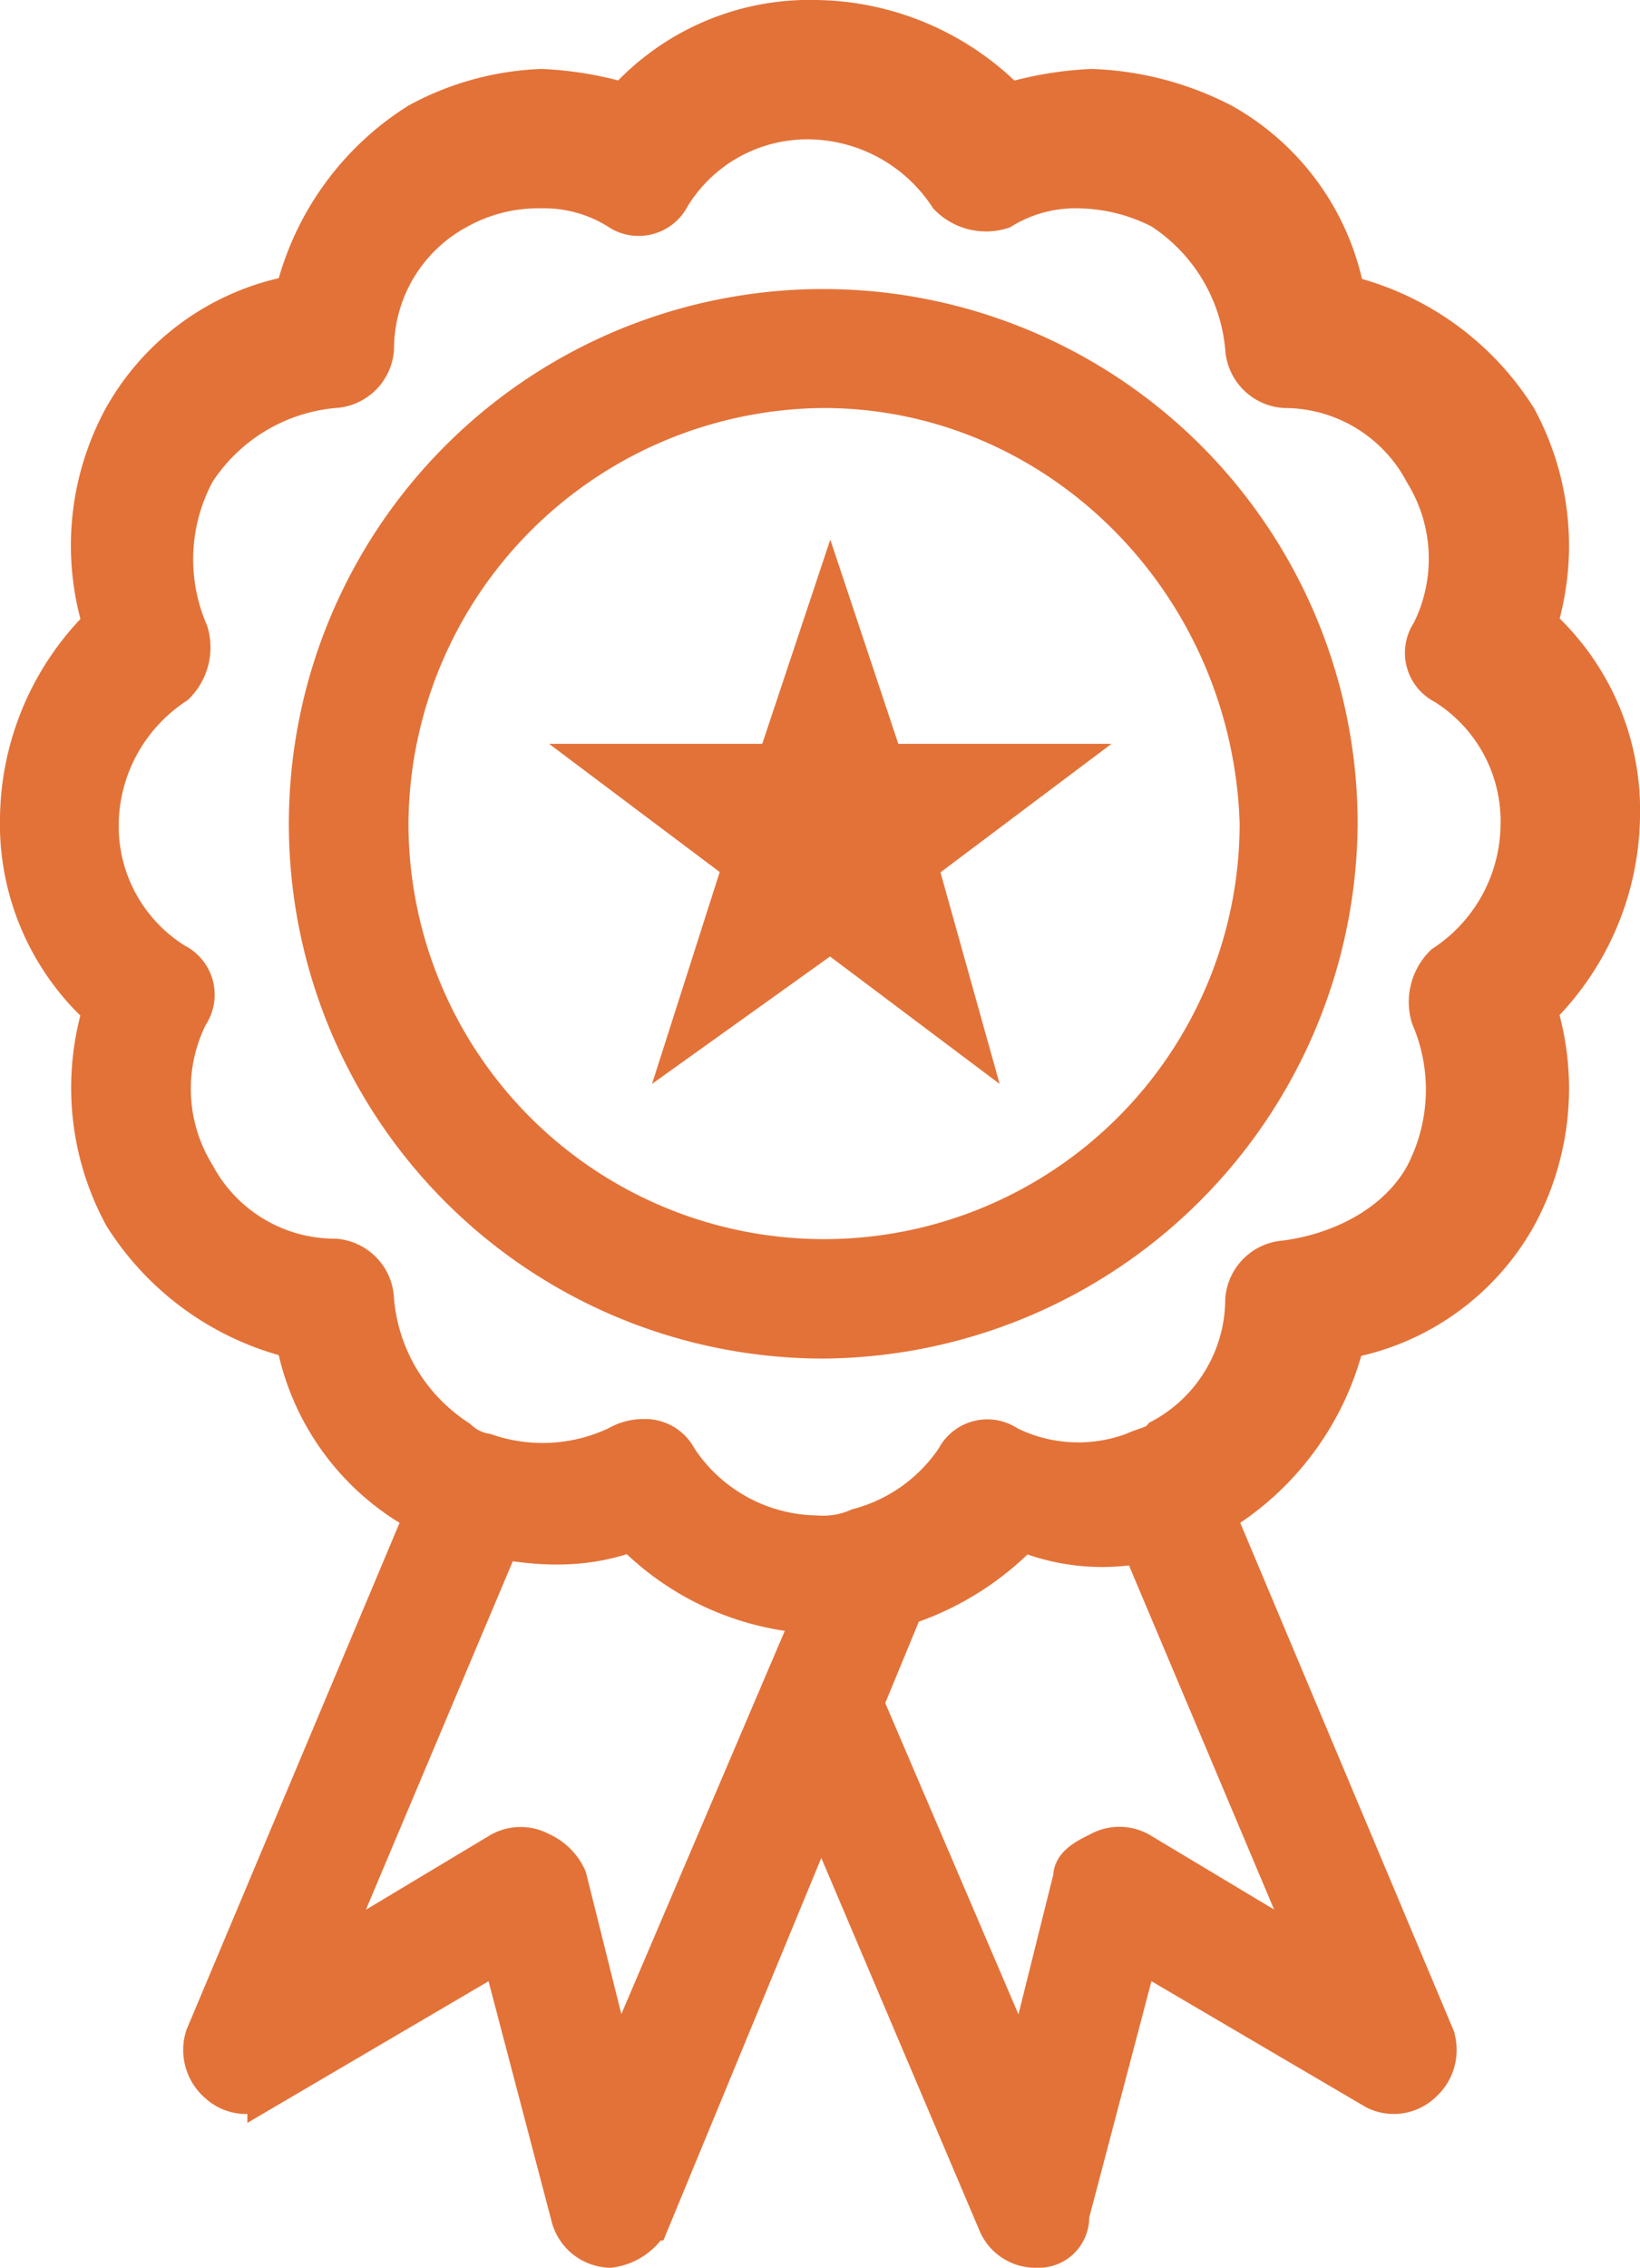
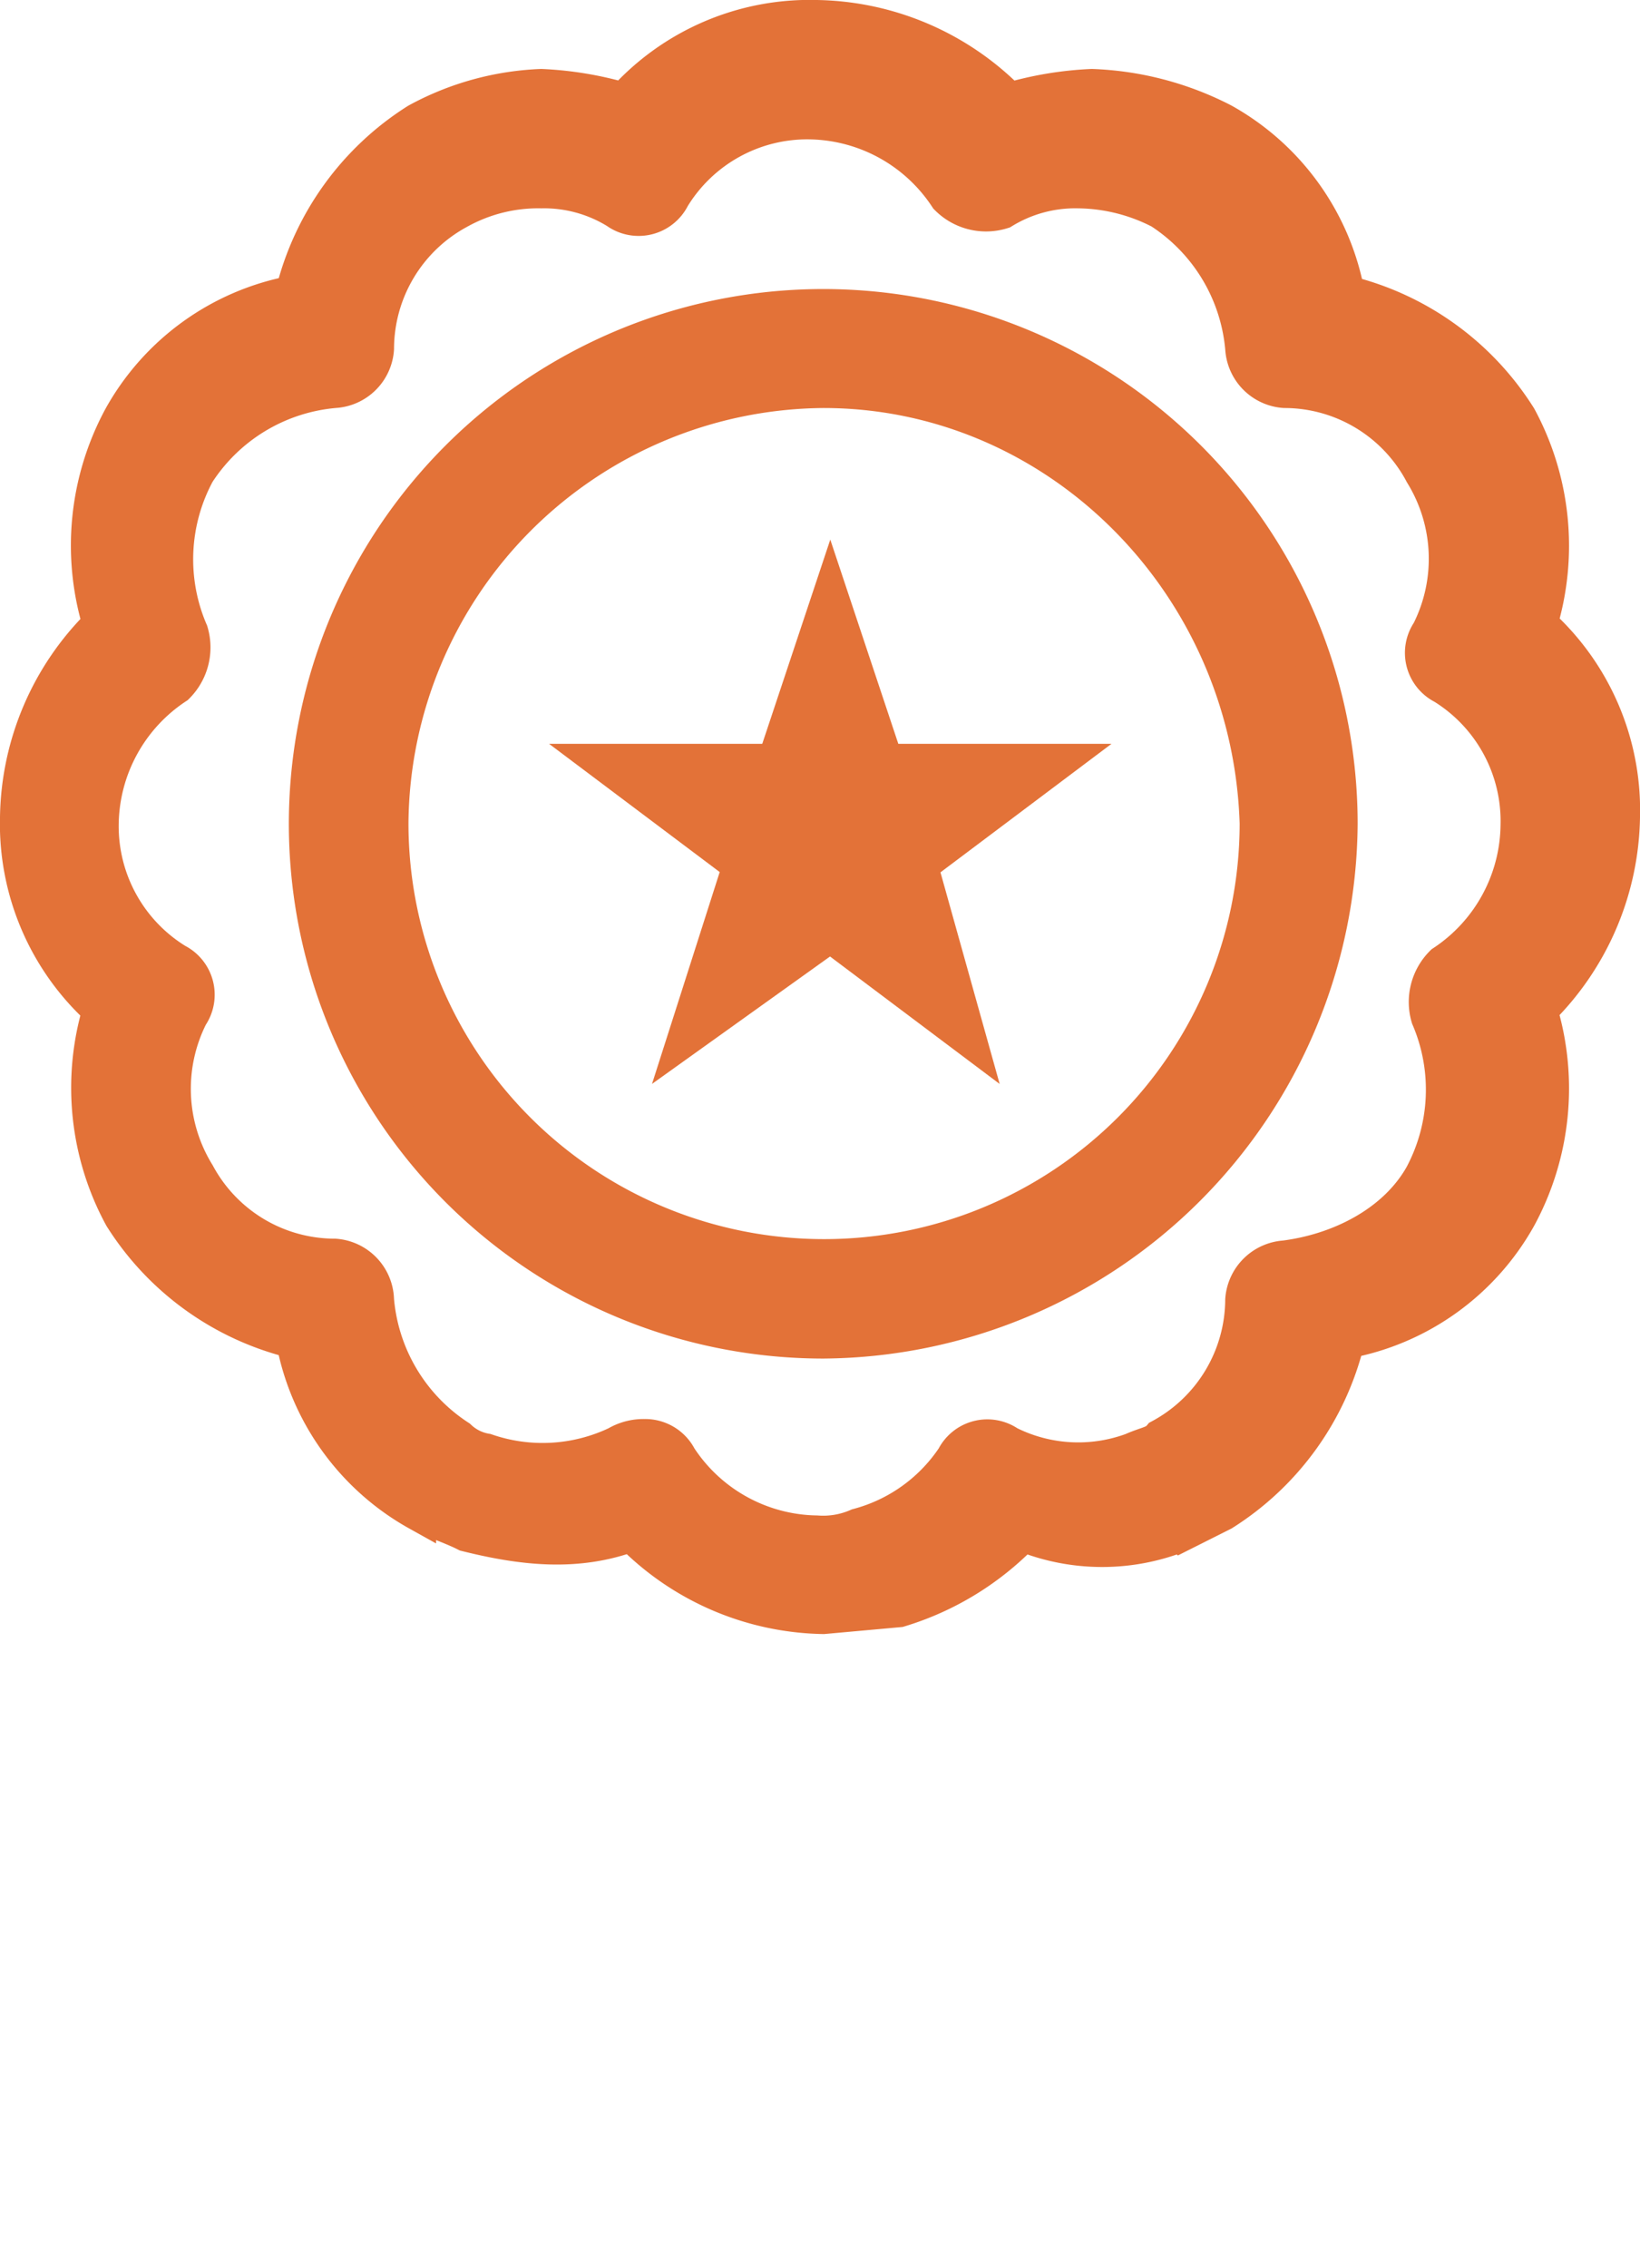
<svg xmlns="http://www.w3.org/2000/svg" viewBox="0 0 90.9 125.61">
  <defs>
    <style>.cls-1{fill:#e37238;stroke:#e37238;stroke-miterlimit:10;stroke-width:2px;}</style>
  </defs>
  <g id="Layer_2" data-name="Layer 2">
    <g id="Layer_1-2" data-name="Layer 1">
      <polygon class="cls-1" points="58.61 42.2 50.98 47.93 53.65 57.47 46.02 51.74 38.01 57.47 41.06 47.93 33.43 42.2 42.97 42.2 46.02 33.05 49.07 42.2 58.61 42.2" />
-       <path class="cls-1" d="M57.47,124.61a2.37,2.37,0,0,1-2.29-1.52L43.35,95.24c-.38-1.15,0-2.67,1.14-3.06a2.41,2.41,0,0,1,3.06,1.15L56.7,114.7,59.37,104c0-.76.77-1.14,1.53-1.52a2.39,2.39,0,0,1,2.29,0l9.54,5.72L62.43,83.79a2.4,2.4,0,0,1,1.14-3.05c1.14-.38,2.67,0,3.05,1.14l13,30.91a2.52,2.52,0,0,1-.76,2.67,2.36,2.36,0,0,1-2.67.38l-13-7.63-3.82,14.5a1.8,1.8,0,0,1-1.9,1.9Z" />
-       <path class="cls-1" d="M33.81,124.61h0a2.42,2.42,0,0,1-2.29-1.9l-3.81-14.5-13,7.63a2.37,2.37,0,0,1-2.68-.38,2.53,2.53,0,0,1-.76-2.67l13-30.91a2.12,2.12,0,0,1,3.06-1.14,2.11,2.11,0,0,1,1.14,3.05l-10.3,24.42,9.54-5.72a2.39,2.39,0,0,1,2.29,0A3,3,0,0,1,31.52,104l2.67,10.69L46.4,86.08A2.31,2.31,0,0,1,50.6,88l-14.5,35.1A3.12,3.12,0,0,1,33.81,124.61Z" />
      <path class="cls-1" d="M45.64,74.25A28.62,28.62,0,1,1,74.25,45.64,28.82,28.82,0,0,1,45.64,74.25Zm0-52.65a24.18,24.18,0,0,0-24,24,24,24,0,0,0,48.07,0C69.29,32.28,58.61,21.6,45.64,21.6Z" />
-       <path class="cls-1" d="M45.64,89.51A15.28,15.28,0,0,1,35,84.94c-3.06,1.14-6.11.76-9.16,0-.76-.39-1.91-.77-2.67-1.15a13.83,13.83,0,0,1-6.87-9.54,15.63,15.63,0,0,1-9.54-6.86A14.94,14.94,0,0,1,5.58,55.94,13.87,13.87,0,0,1,1,45.26,15.31,15.31,0,0,1,5.58,34.57,14.91,14.91,0,0,1,6.72,23.13a13.8,13.8,0,0,1,9.54-6.87,15.69,15.69,0,0,1,6.87-9.54A15.6,15.6,0,0,1,30,4.82a19.32,19.32,0,0,1,4.58.76A13.85,13.85,0,0,1,45.26,1,15.31,15.31,0,0,1,55.94,5.58a19.23,19.23,0,0,1,4.58-.76,17.17,17.17,0,0,1,7.25,1.9,13.83,13.83,0,0,1,6.87,9.54,15.63,15.63,0,0,1,9.53,6.87,14.92,14.92,0,0,1,1.15,11.44A13.87,13.87,0,0,1,89.9,45.26a15.31,15.31,0,0,1-4.58,10.68,14.94,14.94,0,0,1-1.15,11.45,13.79,13.79,0,0,1-9.53,6.86,15.66,15.66,0,0,1-6.87,9.54l-2.29,1.15h0a11.69,11.69,0,0,1-8.78,0,15.93,15.93,0,0,1-6.86,4.19A18.85,18.85,0,0,1,45.64,89.51ZM35.72,79.6a2.1,2.1,0,0,1,1.91,1.14,9.29,9.29,0,0,0,7.63,4.2,4.77,4.77,0,0,0,2.29-.39,9.27,9.27,0,0,0,5.34-3.81,2.06,2.06,0,0,1,3-.76,8.67,8.67,0,0,0,6.87.38h0C63.57,80,64,80,64.33,79.6A8.69,8.69,0,0,0,68.91,72a2.47,2.47,0,0,1,2.29-2.29c3-.38,6.11-1.9,7.63-4.57a10.12,10.12,0,0,0,.38-8.78,3,3,0,0,1,.77-3,9.28,9.28,0,0,0,4.19-7.63A8.8,8.8,0,0,0,80,38a2.06,2.06,0,0,1-.77-3,9,9,0,0,0-.38-8.78A8.67,8.67,0,0,0,71.2,21.6a2.46,2.46,0,0,1-2.29-2.29,10.13,10.13,0,0,0-4.58-7.63,10.16,10.16,0,0,0-4.57-1.14,7.7,7.7,0,0,0-4.2,1.14,3,3,0,0,1-3.05-.76,9.29,9.29,0,0,0-7.63-4.2,8.78,8.78,0,0,0-7.63,4.2,2.07,2.07,0,0,1-3.06.76A7.69,7.69,0,0,0,30,10.54a9.08,9.08,0,0,0-4.58,1.14,8.69,8.69,0,0,0-4.58,7.63,2.45,2.45,0,0,1-2.29,2.29,10.13,10.13,0,0,0-7.63,4.58A10.11,10.11,0,0,0,10.54,35a3,3,0,0,1-.77,3,9.28,9.28,0,0,0-4.19,7.63,8.8,8.8,0,0,0,4.19,7.63,2.06,2.06,0,0,1,.77,3,9,9,0,0,0,.38,8.78,8.68,8.68,0,0,0,7.63,4.57A2.46,2.46,0,0,1,20.84,72a10.13,10.13,0,0,0,4.58,7.64,2.88,2.88,0,0,0,1.52.76A9.61,9.61,0,0,0,34.19,80,2.92,2.92,0,0,1,35.72,79.6Z" />
+       <path class="cls-1" d="M45.64,89.51A15.28,15.28,0,0,1,35,84.94c-3.06,1.14-6.11.76-9.16,0-.76-.39-1.91-.77-2.67-1.15a13.83,13.83,0,0,1-6.87-9.54,15.63,15.63,0,0,1-9.54-6.86A14.94,14.94,0,0,1,5.58,55.94,13.87,13.87,0,0,1,1,45.26,15.31,15.31,0,0,1,5.58,34.57,14.91,14.91,0,0,1,6.72,23.13a13.8,13.8,0,0,1,9.54-6.87,15.69,15.69,0,0,1,6.87-9.54A15.6,15.6,0,0,1,30,4.82a19.32,19.32,0,0,1,4.58.76A13.85,13.85,0,0,1,45.26,1,15.31,15.31,0,0,1,55.94,5.58a19.23,19.23,0,0,1,4.58-.76,17.17,17.17,0,0,1,7.25,1.9,13.83,13.83,0,0,1,6.87,9.54,15.63,15.63,0,0,1,9.53,6.87,14.92,14.92,0,0,1,1.15,11.44A13.87,13.87,0,0,1,89.9,45.26a15.31,15.31,0,0,1-4.58,10.68,14.94,14.94,0,0,1-1.15,11.45,13.79,13.79,0,0,1-9.53,6.86,15.66,15.66,0,0,1-6.87,9.54l-2.29,1.15h0a11.69,11.69,0,0,1-8.78,0,15.93,15.93,0,0,1-6.86,4.19ZM35.72,79.6a2.1,2.1,0,0,1,1.91,1.14,9.29,9.29,0,0,0,7.63,4.2,4.77,4.77,0,0,0,2.29-.39,9.27,9.27,0,0,0,5.34-3.81,2.06,2.06,0,0,1,3-.76,8.67,8.67,0,0,0,6.87.38h0C63.57,80,64,80,64.33,79.6A8.69,8.69,0,0,0,68.91,72a2.47,2.47,0,0,1,2.29-2.29c3-.38,6.11-1.9,7.63-4.57a10.12,10.12,0,0,0,.38-8.78,3,3,0,0,1,.77-3,9.28,9.28,0,0,0,4.19-7.63A8.8,8.8,0,0,0,80,38a2.06,2.06,0,0,1-.77-3,9,9,0,0,0-.38-8.78A8.67,8.67,0,0,0,71.2,21.6a2.46,2.46,0,0,1-2.29-2.29,10.13,10.13,0,0,0-4.58-7.63,10.16,10.16,0,0,0-4.57-1.14,7.7,7.7,0,0,0-4.2,1.14,3,3,0,0,1-3.05-.76,9.29,9.29,0,0,0-7.63-4.2,8.78,8.78,0,0,0-7.63,4.2,2.07,2.07,0,0,1-3.06.76A7.69,7.69,0,0,0,30,10.54a9.08,9.08,0,0,0-4.58,1.14,8.69,8.69,0,0,0-4.58,7.63,2.45,2.45,0,0,1-2.29,2.29,10.13,10.13,0,0,0-7.63,4.58A10.11,10.11,0,0,0,10.54,35a3,3,0,0,1-.77,3,9.28,9.28,0,0,0-4.19,7.63,8.8,8.8,0,0,0,4.19,7.63,2.06,2.06,0,0,1,.77,3,9,9,0,0,0,.38,8.78,8.68,8.68,0,0,0,7.63,4.57A2.46,2.46,0,0,1,20.84,72a10.13,10.13,0,0,0,4.58,7.64,2.88,2.88,0,0,0,1.52.76A9.61,9.61,0,0,0,34.19,80,2.92,2.92,0,0,1,35.72,79.6Z" />
    </g>
  </g>
</svg>